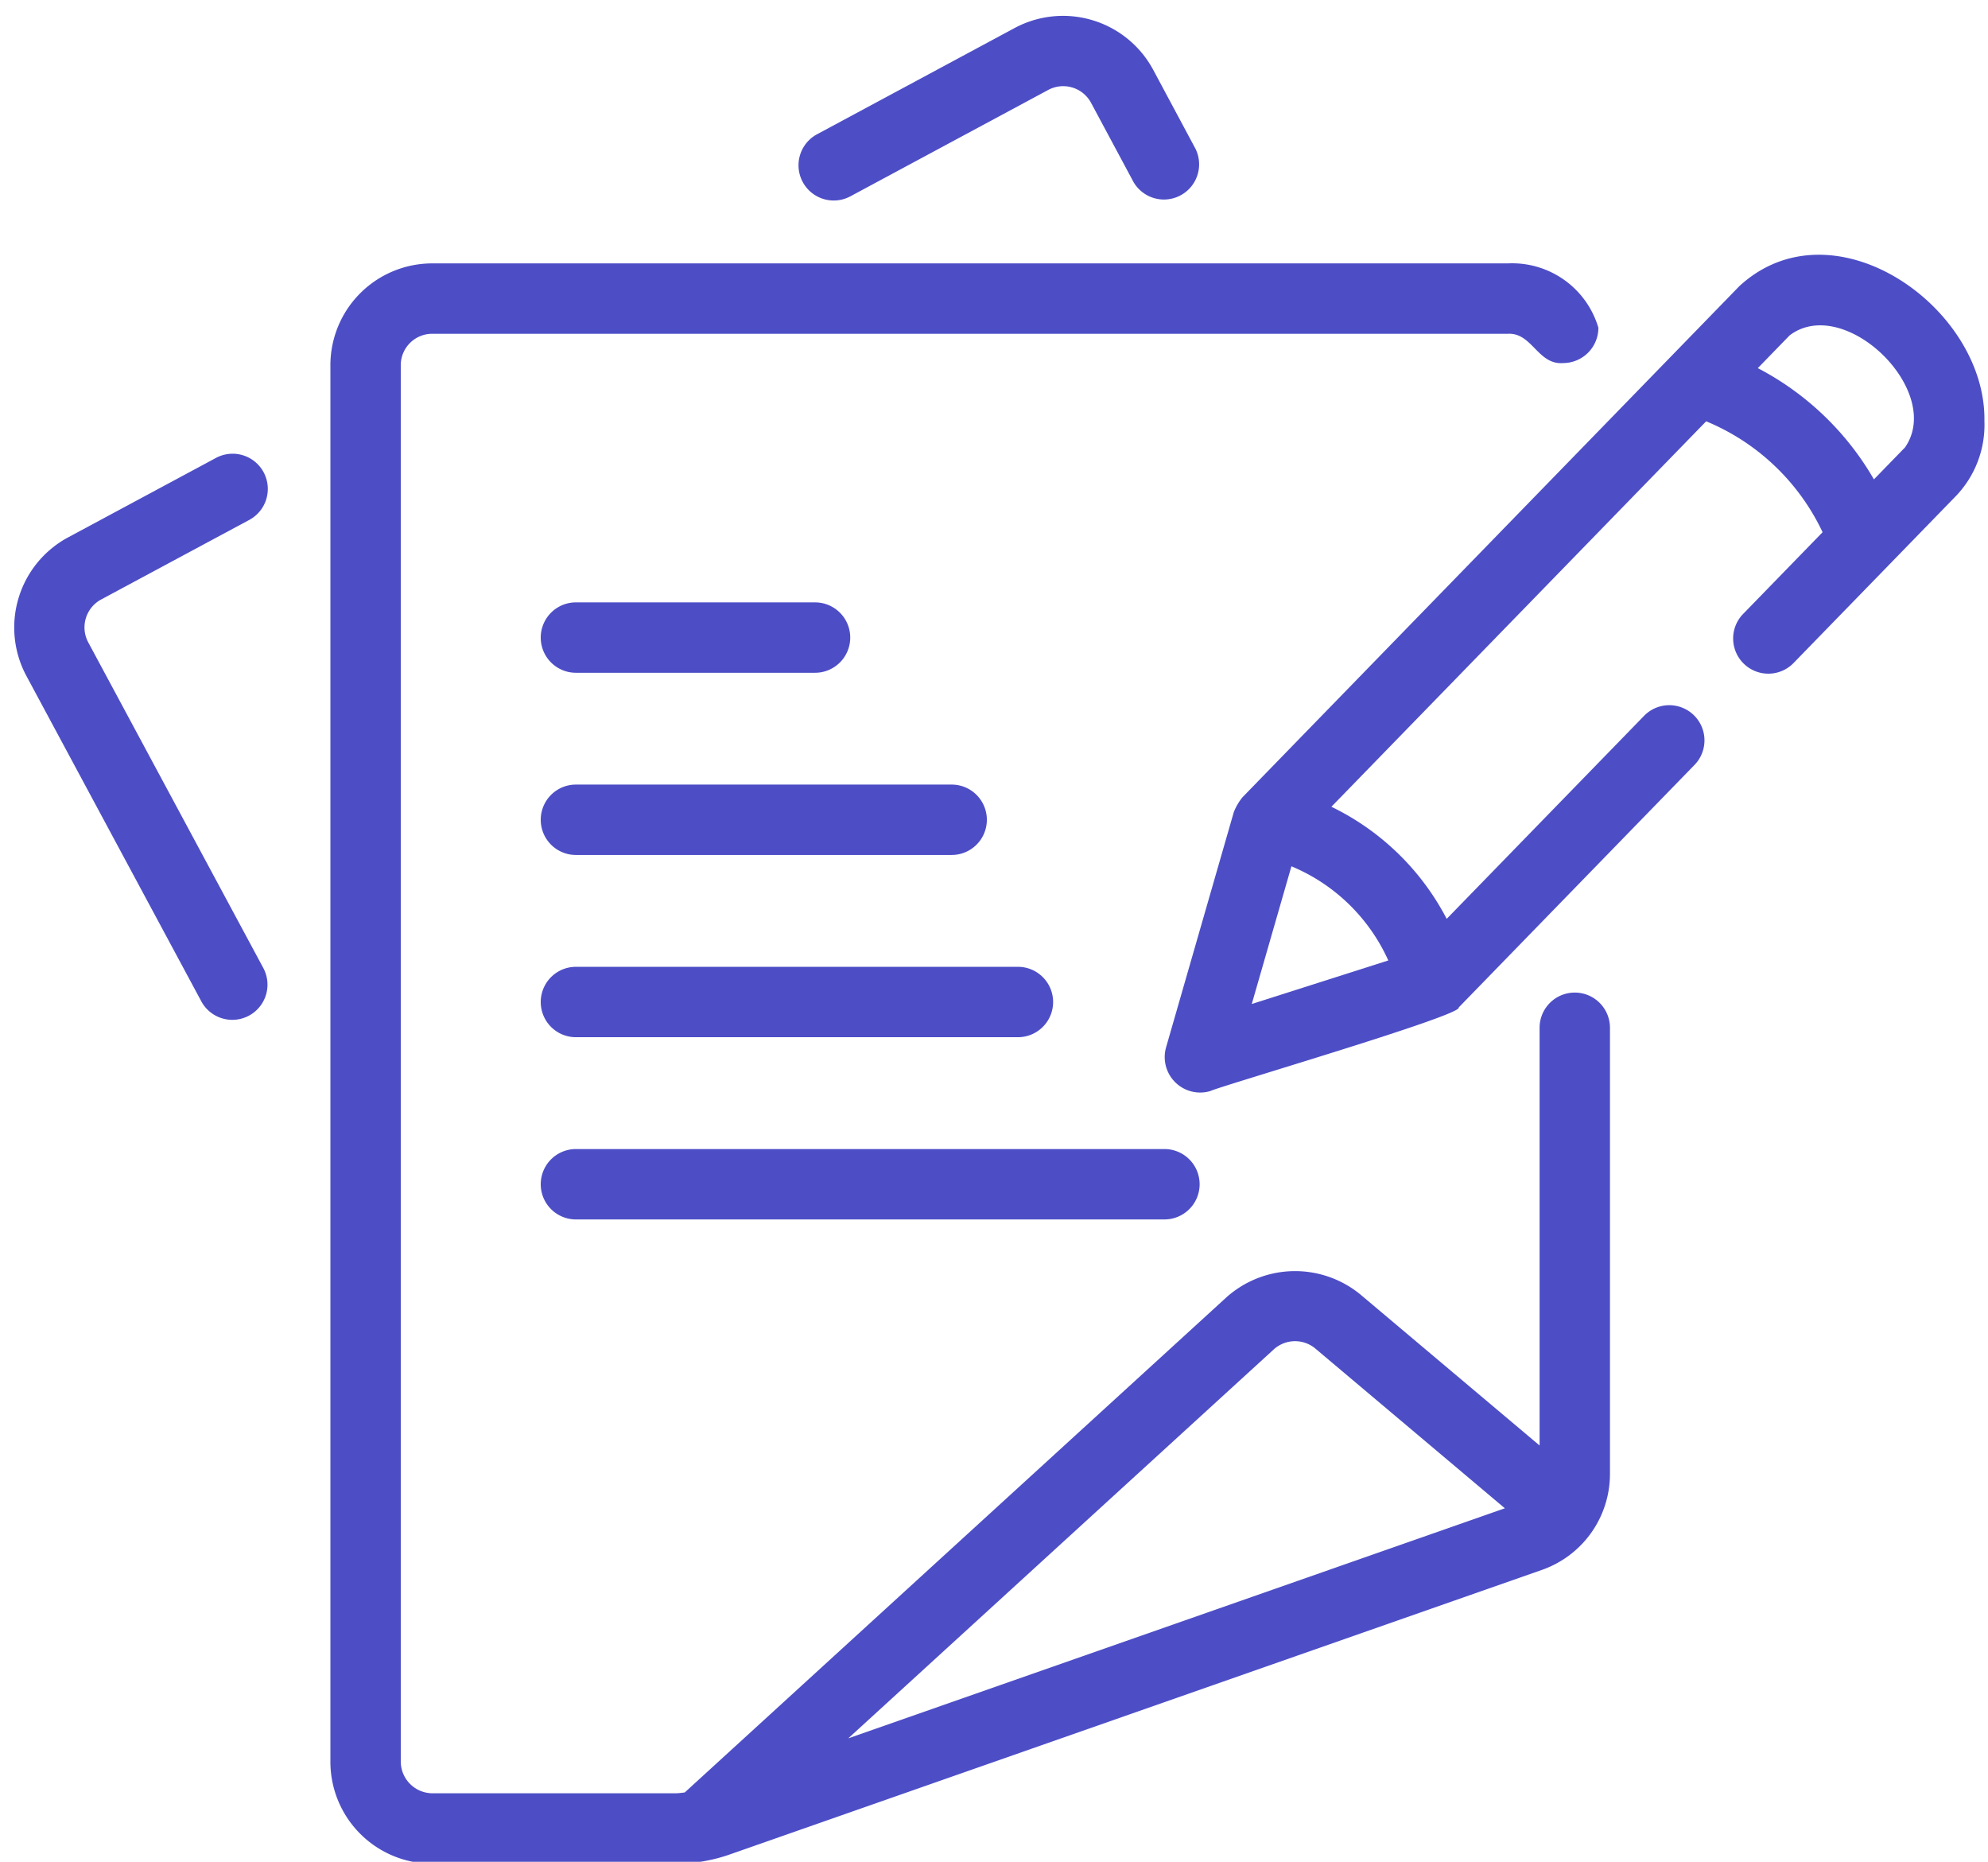
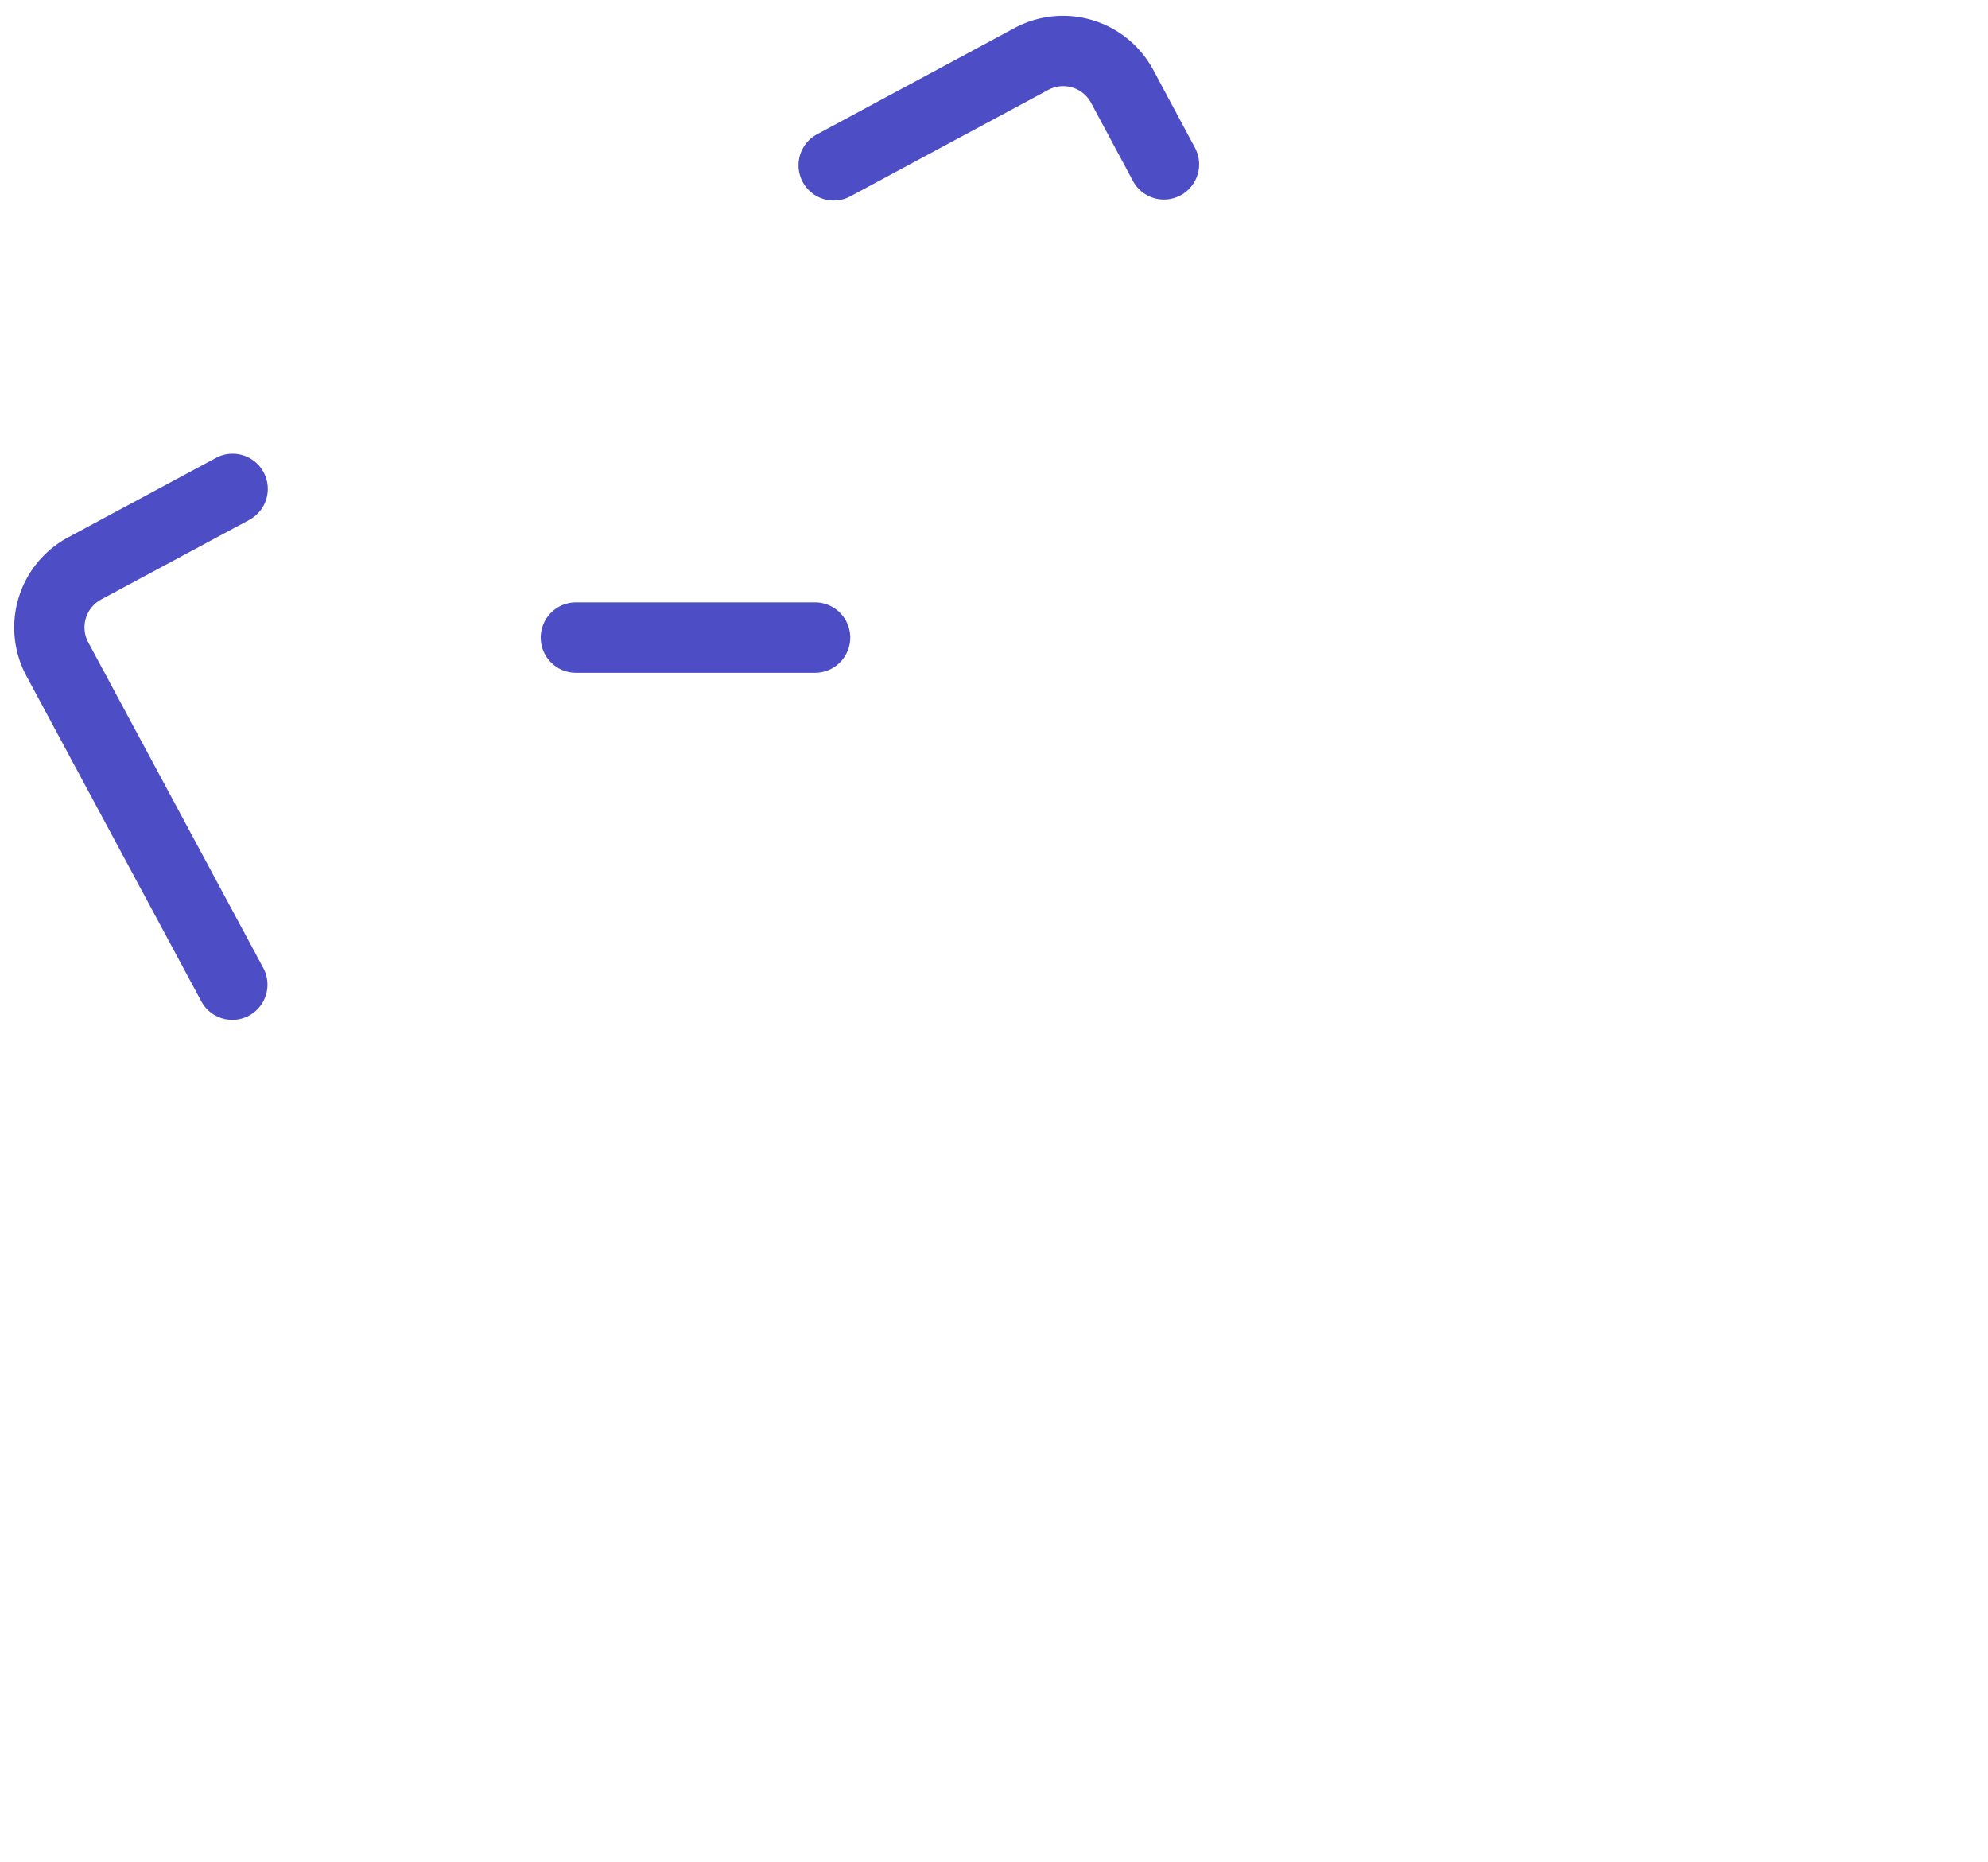
<svg xmlns="http://www.w3.org/2000/svg" data-name="Line" fill="#4d4ec6" height="52.9" preserveAspectRatio="xMidYMid meet" version="1" viewBox="3.6 5.3 56.5 52.9" width="56.5" zoomAndPan="magnify">
  <g id="change1_1">
    <path d="M6.471,22.336l4.204-2.258A1.0 1,0,1,0,9.729,18.316L5.526,20.574A2.908,2.908,0,0,0,4.345,24.496l4.976,9.255a1,1,0,0,0,1.762-.947L6.106,23.548A.9.9,0,0,1,6.471,22.336Z" />
  </g>
  <g id="change1_2">
-     <path d="M48.356,33.503a1.0 1,0,0,0-1,1V46.372l-5.091-4.289a2.927,2.927,0,0,0-3.818.087L23.06,56.231c-.087.009-.174.023-.26.023H15.882a.905.905,0,0,1-.892-.893V15.676a.893.893,0,0,1,.892-.892H46.455c.692-.036.849.891,1.572.832a1.003,1.003,0,0,0,1-1.004,2.556,2.556,0,0,0-2.572-1.828l-30.573,0a2.895,2.895,0,0,0-2.892,2.892V55.361a2.896,2.896,0,0,0,2.892,2.893h6.918a4.658,4.658,0,0,0,1.573-.273l23.052-8.075a2.889,2.889,0,0,0,1.931-2.724V34.503A1.0 1,0,0,0,48.356,33.503Zm-8.563,10.146a.9.9,0,0,1,1.188-.033l5.388,4.54L27.708,54.693Z" />
-   </g>
+     </g>
  <g id="change1_3">
    <path d="M27.769,10.878l5.625-3.024a.899.899,0,0,1,1.213.365l1.207,2.251A1,1,0,0,0,37.575,9.524L36.369,7.273A2.91,2.91,0,0,0,32.446,6.091l-5.625,3.024A1,1,0,0,0,27.769,10.878Z" />
  </g>
  <g id="change1_4">
-     <path d="M59.998,17.261c.053-3.233-4.299-6.286-6.965-3.83l-14.121,14.522a1.626,1.626,0,0,0-.247.423l-1.928,6.695a1.008,1.008,0,0,0,1.265,1.229c.18-.109,7.192-2.159,7.054-2.373L51.766,27.027a1,1,0,0,0-1.434-1.394l-5.616,5.775a7.265,7.265,0,0,0-3.277-3.185L52.09,17.271a6.337,6.337,0,0,1,3.309,3.151l-2.266,2.33a1,1,0,0,0,1.434,1.394l4.61-4.74A2.92,2.92,0,0,0,59.998,17.261ZM43.056,32.59l-3.88,1.237,1.127-3.912A5.221,5.221,0,0,1,43.056,32.59ZM57.742,18.012l-.884.909a8.177,8.177,0,0,0-3.3-3.161l.907-.933C56.025,13.654,58.854,16.408,57.742,18.012Z" />
-   </g>
+     </g>
  <g id="change1_5">
    <path d="M19.968,24.416h6.796a1,1,0,0,0,0-2H19.968A1,1,0,0,0,19.968,24.416Z" />
  </g>
  <g id="change1_6">
-     <path d="M19.968,29.593h10.679a1,1,0,0,0,0-2H19.968A1,1,0,0,0,19.968,29.593Z" />
-   </g>
+     </g>
  <g id="change1_7">
-     <path d="M19.968,34.771H32.53a1,1,0,0,0-0-2H19.968A1,1,0,0,0,19.968,34.771Z" />
-   </g>
+     </g>
  <g id="change1_8">
-     <path d="M19.968,39.949H36.694a1,1,0,0,0,0-2H19.968A1,1,0,0,0,19.968,39.949Z" />
-   </g>
+     </g>
</svg>